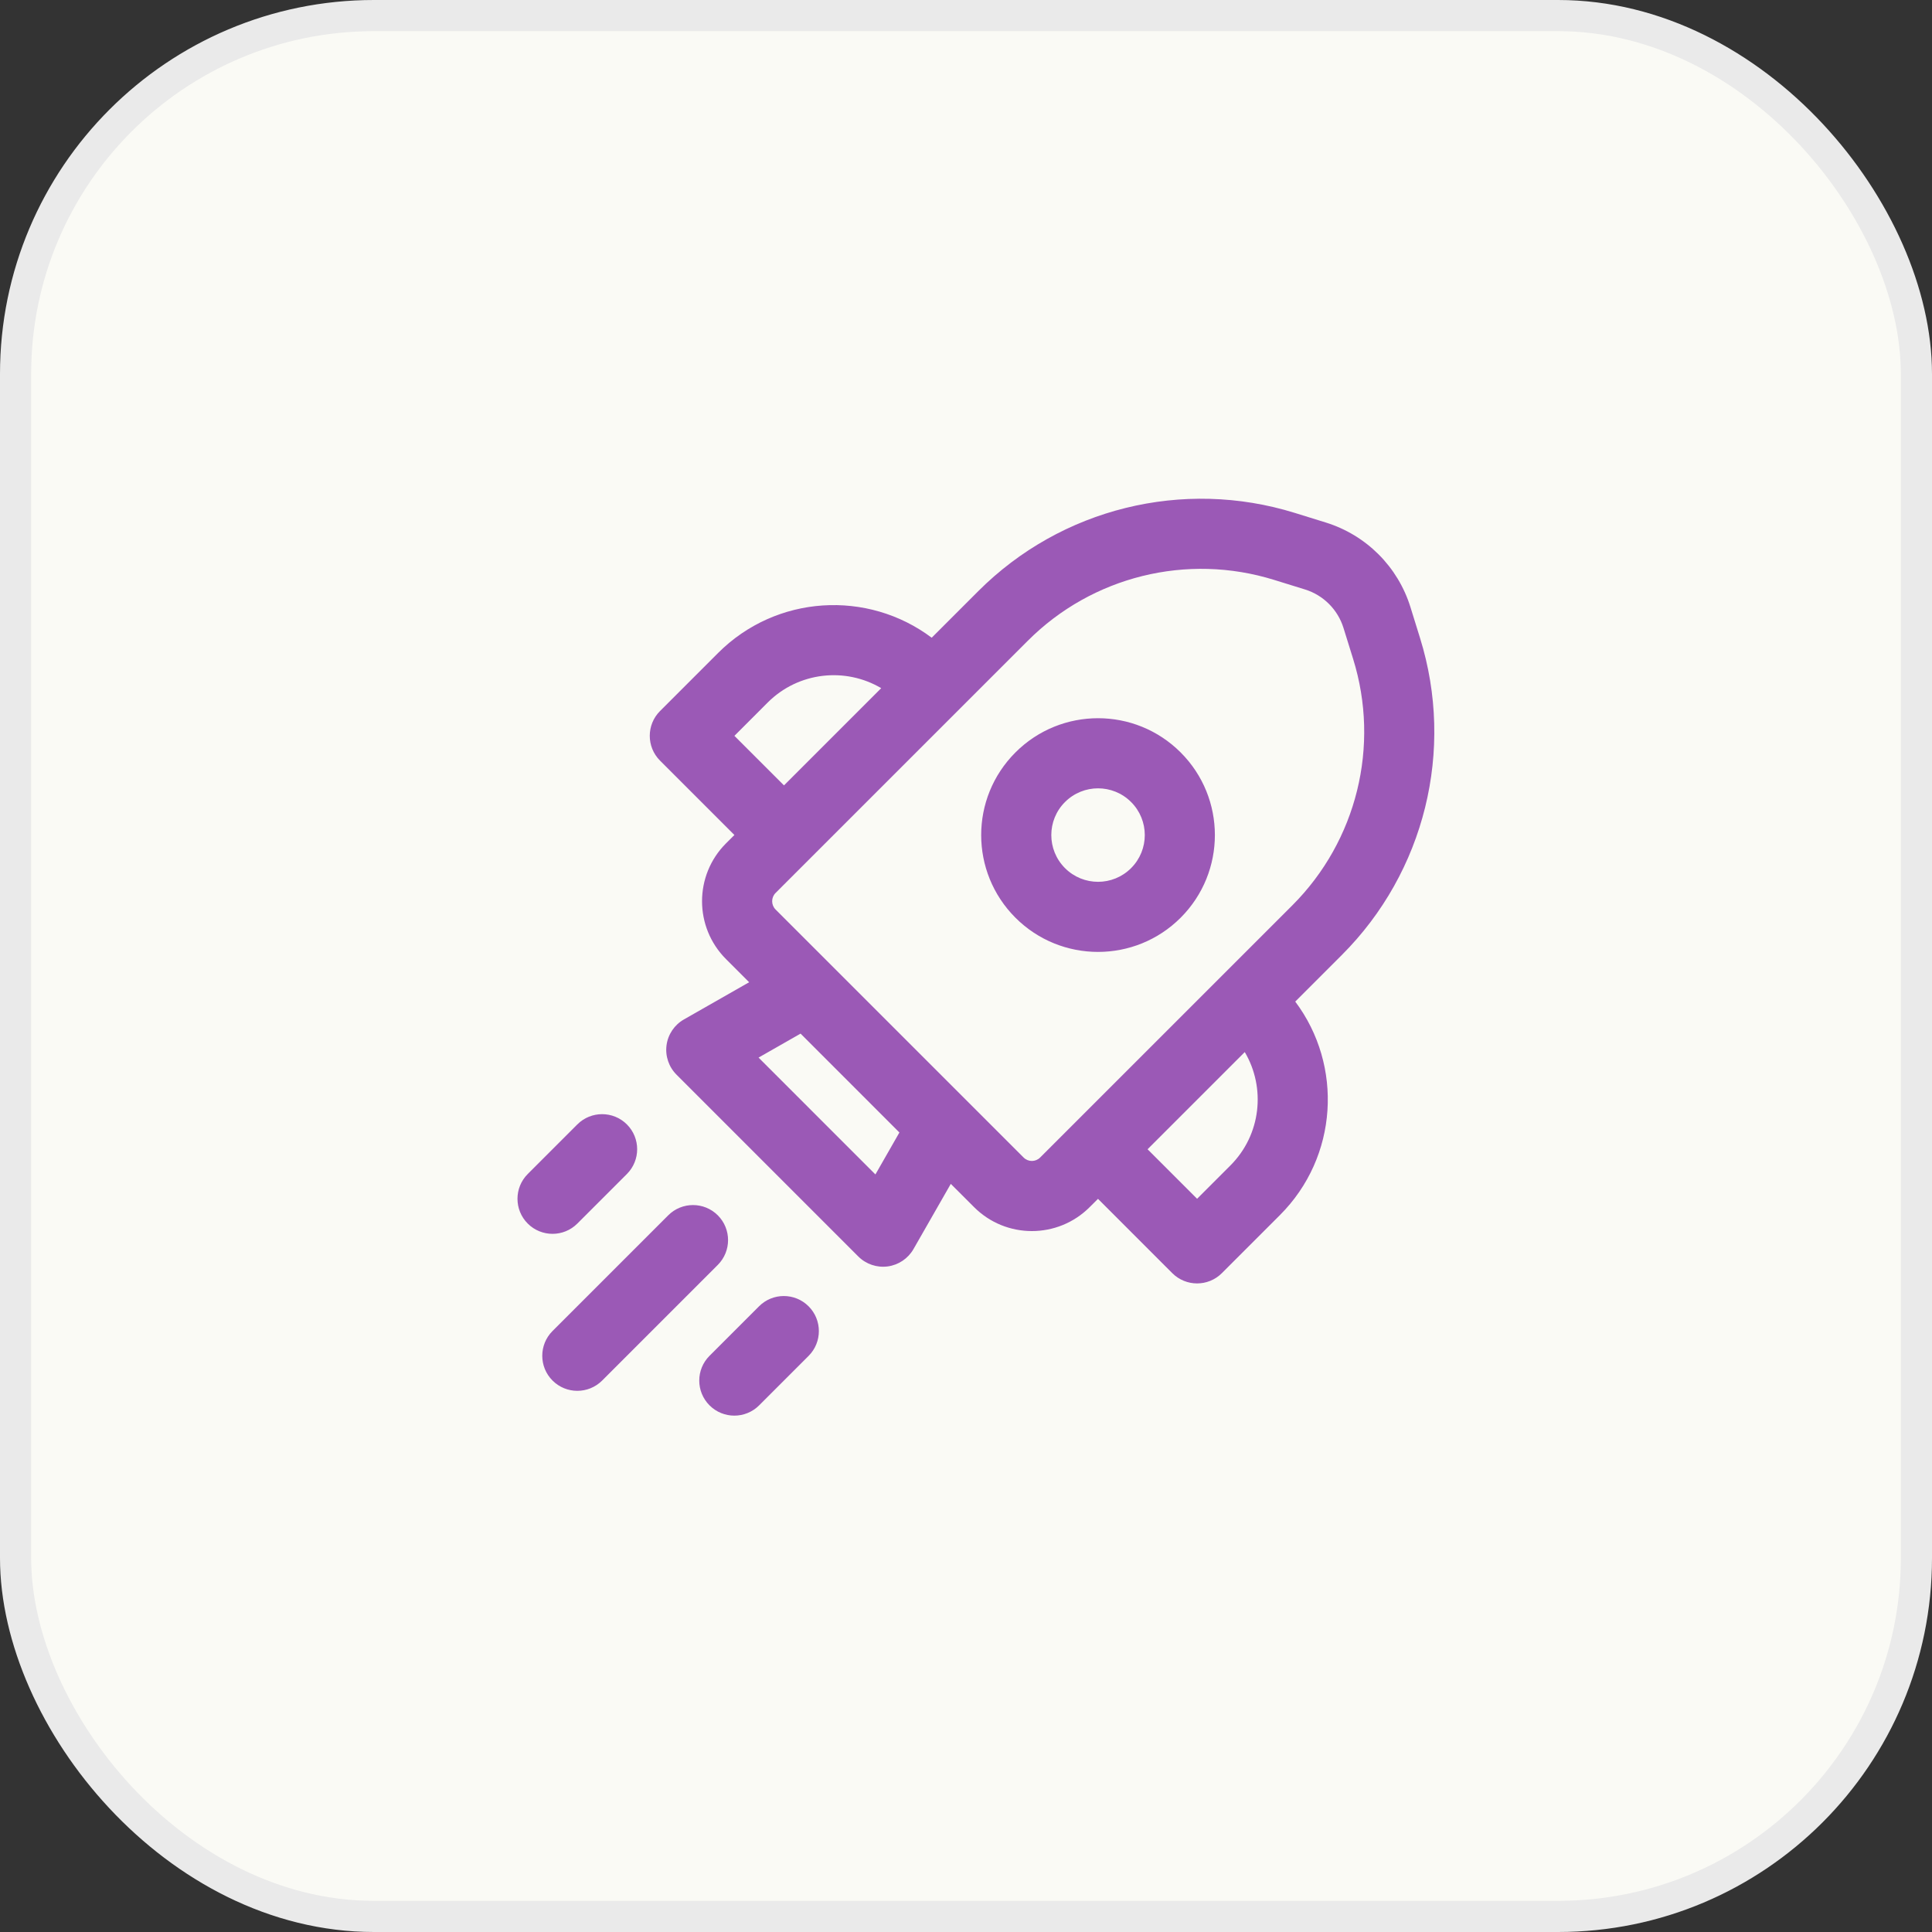
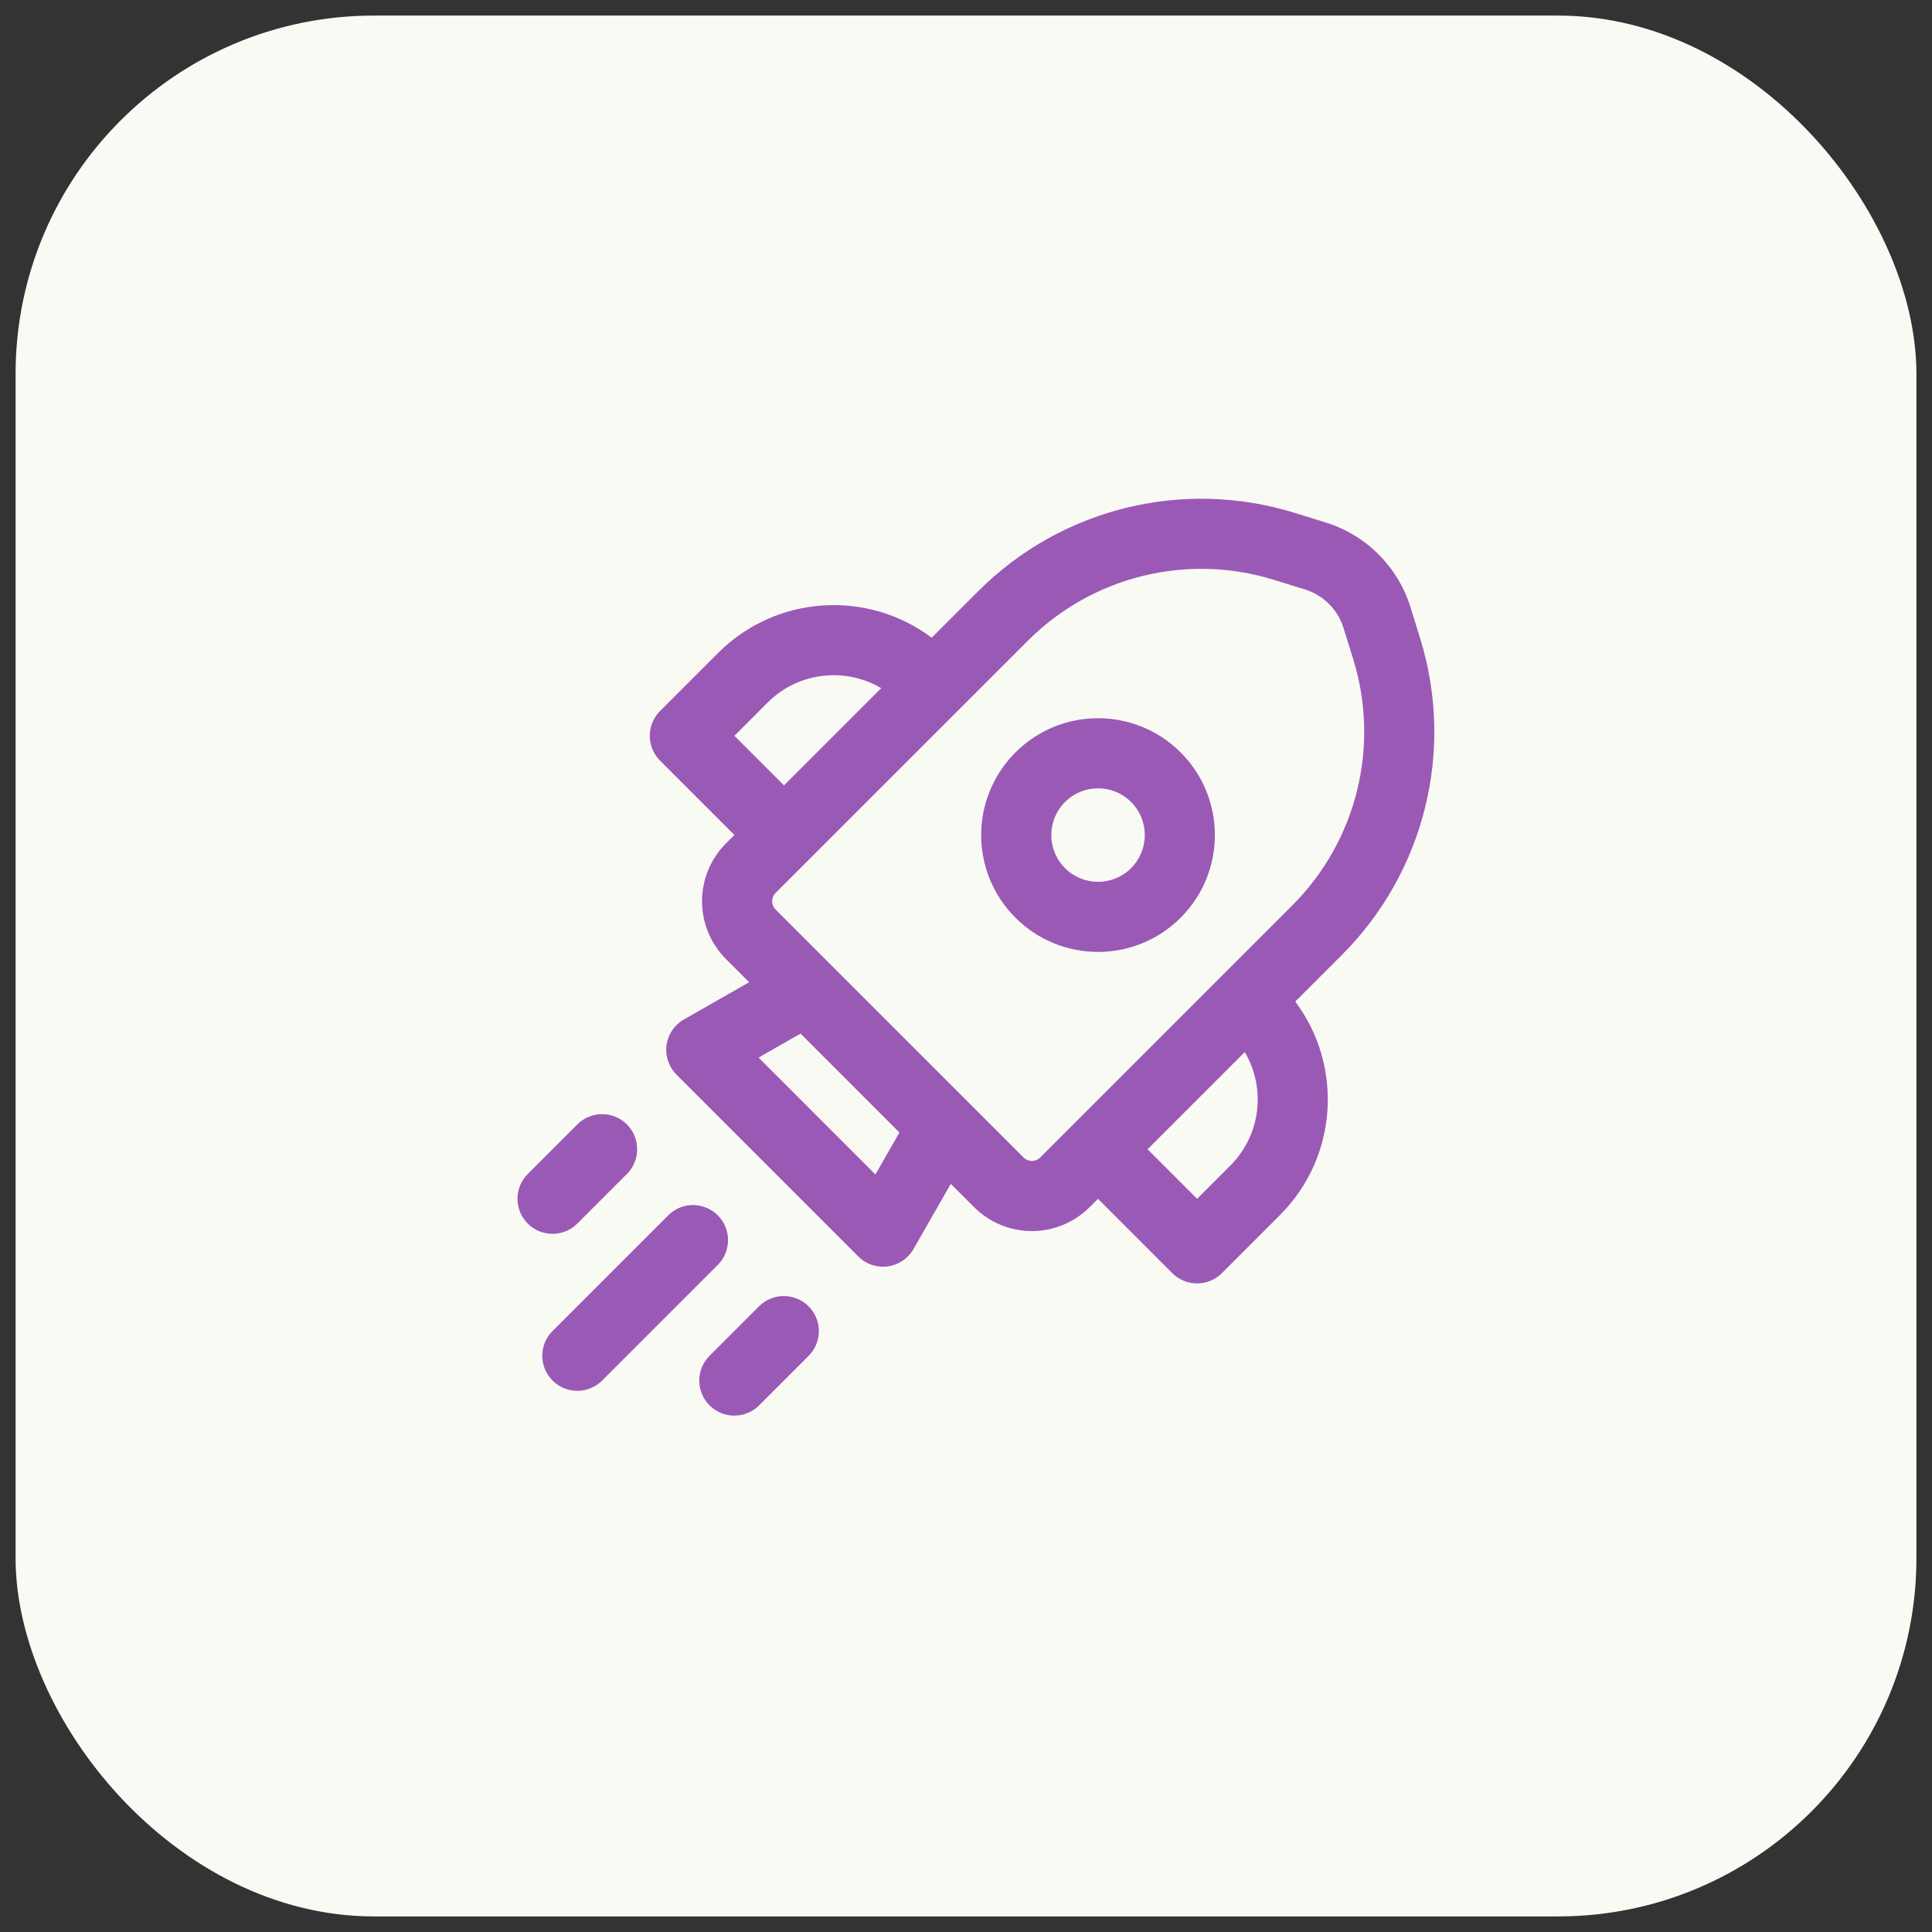
<svg xmlns="http://www.w3.org/2000/svg" fill="none" viewBox="0 0 62 62" height="62" width="62">
  <rect x="0" y="0" width="62" height="62" fill="#333333" stroke="none" />
  <rect fill="#FAFAF5" rx="11.5" height="61" width="61" y="0.5" x="0.5" />
  <path fill="#9B59B6" d="M32.586 24.147C34.05 22.682 36.425 22.682 37.889 24.147C39.353 25.611 39.353 27.985 37.889 29.45C36.425 30.914 34.05 30.914 32.586 29.45C31.121 27.985 31.121 25.611 32.586 24.147ZM36.298 25.738C35.712 25.152 34.763 25.152 34.177 25.738C33.591 26.323 33.591 27.273 34.177 27.859C34.763 28.445 35.712 28.445 36.298 27.859C36.884 27.273 36.884 26.323 36.298 25.738ZM45.263 19.484C44.86 18.186 43.844 17.171 42.546 16.768L41.553 16.46C37.963 15.346 34.051 16.312 31.393 18.971L29.899 20.465C27.844 18.922 24.915 19.085 23.045 20.954L21.181 22.818C20.742 23.257 20.742 23.97 21.181 24.409L23.568 26.796L23.298 27.065C22.273 28.09 22.273 29.752 23.298 30.778L24.041 31.521L21.948 32.715C21.643 32.888 21.437 33.194 21.39 33.542C21.344 33.89 21.462 34.239 21.71 34.487L27.543 40.321C27.791 40.569 28.14 40.687 28.488 40.641C28.835 40.594 29.141 40.388 29.315 40.084L30.512 37.992L31.258 38.737C32.283 39.763 33.945 39.763 34.97 38.737L35.236 38.472L37.62 40.857C38.059 41.296 38.772 41.296 39.211 40.857L41.075 38.993C42.944 37.124 43.107 34.196 41.566 32.142L43.063 30.645C45.722 27.985 46.689 24.071 45.572 20.48L45.263 19.484ZM41.88 18.917C42.469 19.1 42.931 19.562 43.114 20.151L43.424 21.148C44.292 23.941 43.541 26.985 41.472 29.054L33.379 37.146C33.233 37.293 32.995 37.293 32.849 37.146L24.889 29.187C24.743 29.04 24.743 28.803 24.889 28.656L32.984 20.562C35.051 18.494 38.094 17.742 40.886 18.609L41.88 18.917ZM39.946 33.762C40.625 34.91 40.471 36.415 39.484 37.402L38.416 38.47L36.827 36.881L39.946 33.762ZM24.636 22.545C25.624 21.558 27.13 21.404 28.279 22.084L25.159 25.204L23.568 23.614L24.636 22.545ZM28.863 36.343L28.093 37.689L24.343 33.939L25.691 33.17L28.863 36.343ZM23.035 40.592C23.474 40.152 23.474 39.44 23.035 39.001C22.596 38.562 21.883 38.562 21.444 39.001L17.732 42.713C17.292 43.152 17.292 43.865 17.732 44.304C18.171 44.743 18.883 44.743 19.323 44.304L23.035 40.592ZM20.118 36.084C20.557 36.523 20.557 37.236 20.118 37.675L18.527 39.266C18.088 39.705 17.375 39.705 16.936 39.266C16.497 38.827 16.497 38.114 16.936 37.675L18.527 36.084C18.966 35.645 19.679 35.645 20.118 36.084ZM25.949 43.512C26.388 43.072 26.388 42.36 25.949 41.921C25.509 41.481 24.797 41.481 24.358 41.921L22.77 43.509C22.33 43.948 22.33 44.66 22.77 45.1C23.209 45.539 23.921 45.539 24.361 45.1L25.949 43.512Z" />
-   <rect stroke="#EAEAEA" rx="11.5" height="61" width="61" y="0.5" x="0.5" />
</svg>